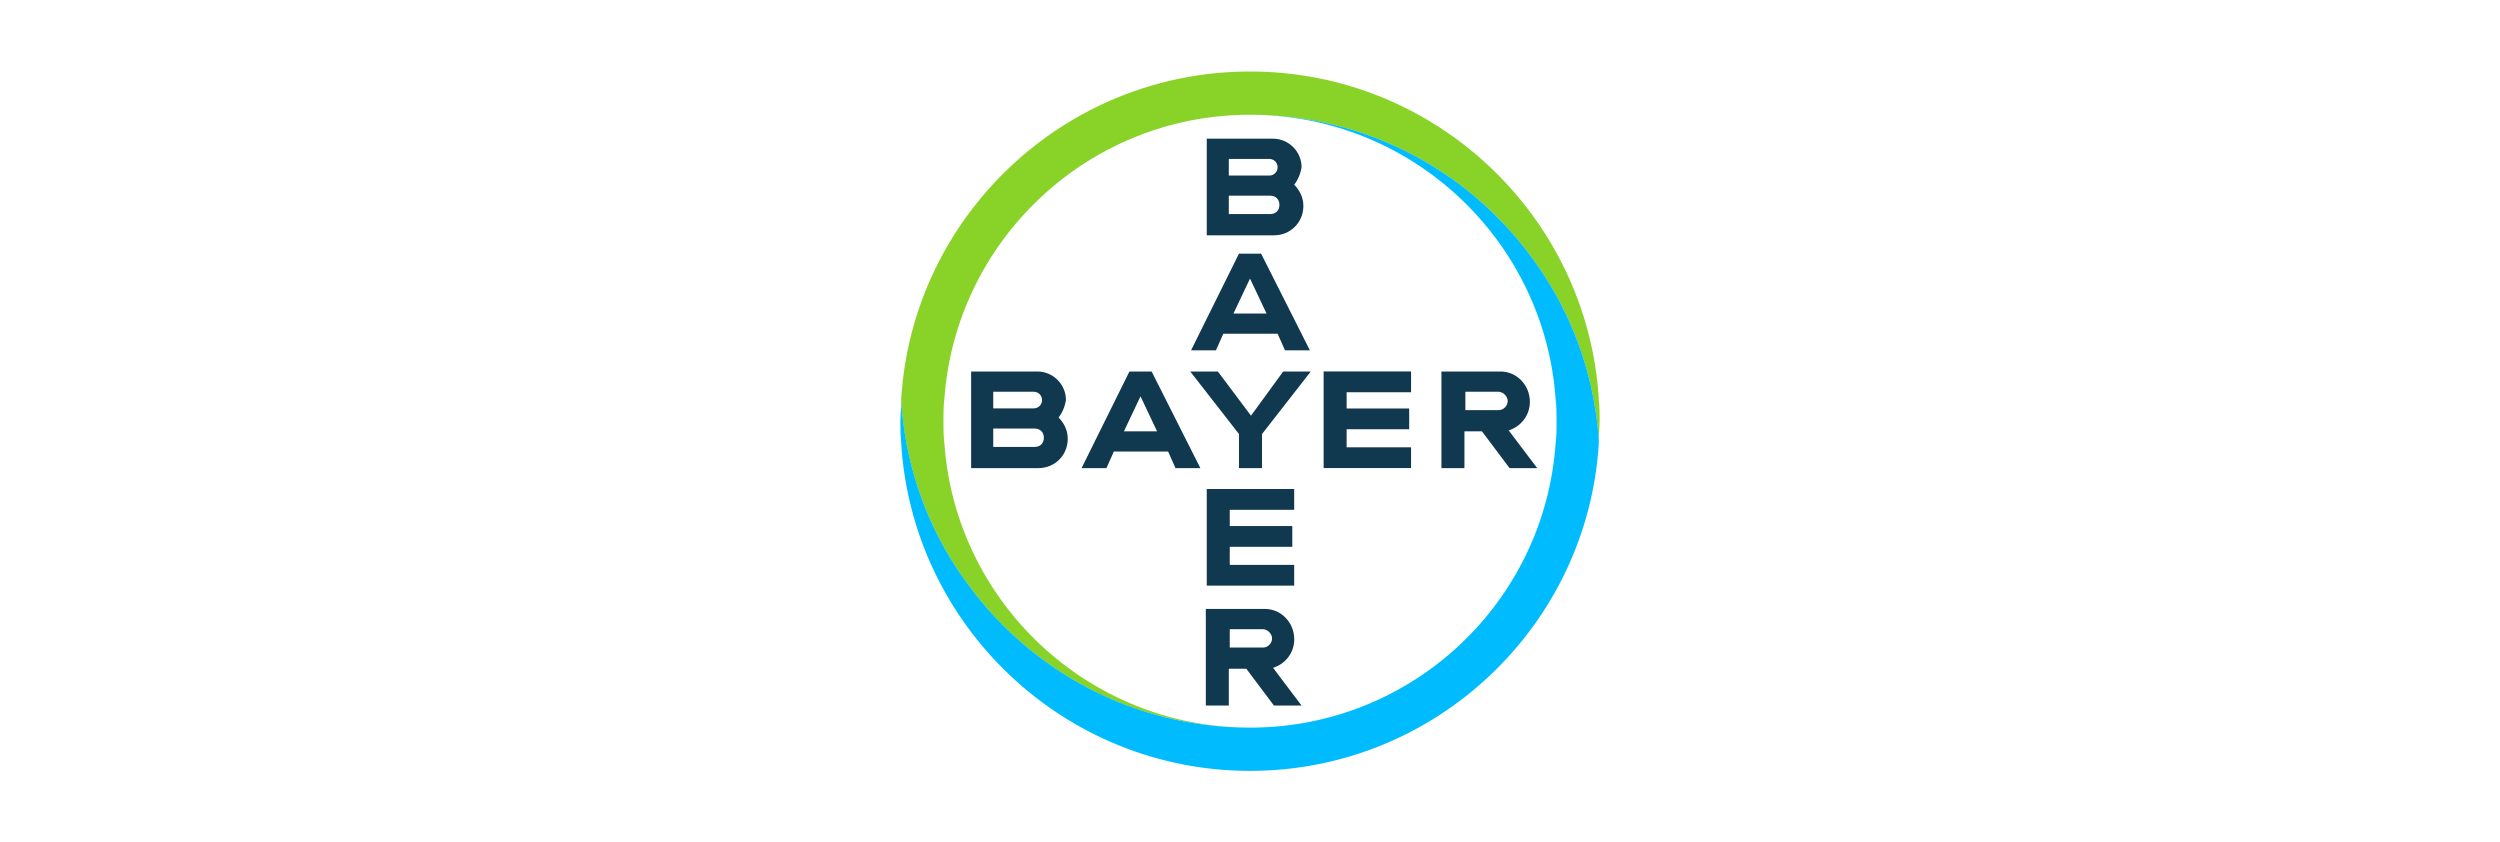
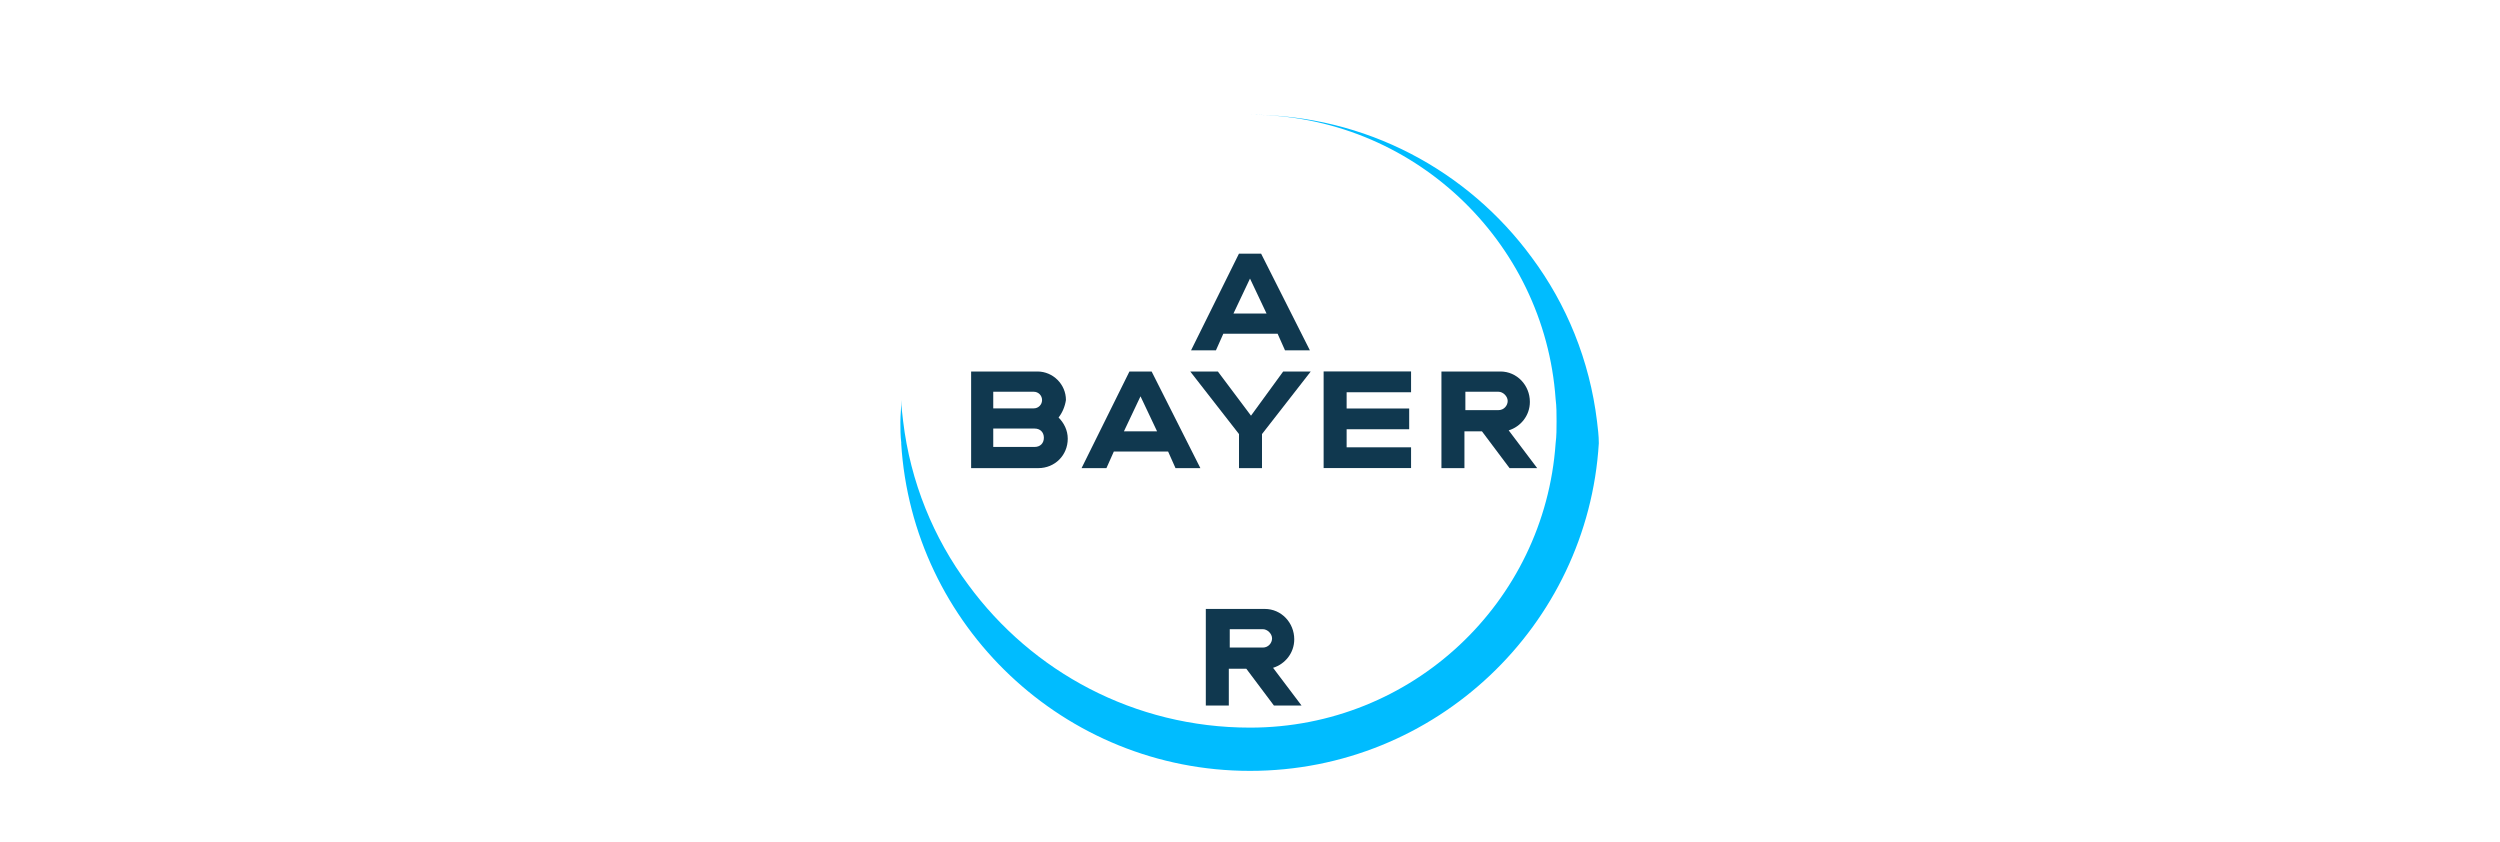
<svg xmlns="http://www.w3.org/2000/svg" id="Layer_1" viewBox="0 0 400 134.78">
  <defs>
    <style>.cls-1{fill:#89d329;}.cls-2{fill:#10384f;}.cls-3{fill:#00bcff;}</style>
  </defs>
  <g id="g43">
    <g id="g975">
-       <path id="path6" class="cls-1" d="M255.81,63.86c-1.77-29.15-26.06-52.42-55.81-52.42s-54.04,23.26-55.81,52.42c0,1.18.15,2.36.29,3.53,1.18,9.72,4.86,18.7,10.45,26.21,10.16,13.84,26.5,22.82,45.06,22.82-25.92,0-47.12-20.17-48.89-45.5-.15-1.18-.15-2.36-.15-3.53s0-2.36.15-3.53c1.77-25.33,22.97-45.5,48.89-45.5,18.55,0,34.9,8.98,45.06,22.82,5.6,7.51,9.28,16.49,10.45,26.21.15,1.18.29,2.36.29,3.39,0-1.18.15-2.36.15-3.53,0-1.03,0-2.21-.15-3.39" />
      <path id="path8" class="cls-3" d="M144.19,70.92c1.77,29.15,26.06,52.42,55.81,52.42s54.04-23.26,55.81-52.42c0-1.18-.15-2.36-.29-3.53-1.18-9.72-4.86-18.7-10.45-26.21-10.16-13.84-26.5-22.82-45.06-22.82,25.92,0,47.12,20.17,48.89,45.5.15,1.18.15,2.36.15,3.53s0,2.36-.15,3.53c-1.77,25.47-22.97,45.5-48.89,45.5-18.55,0-34.9-8.98-45.06-22.82-5.6-7.51-9.28-16.49-10.45-26.21-.15-1.18-.29-2.36-.29-3.39,0,1.18-.15,2.36-.15,3.53,0,1.03,0,2.21.15,3.39" />
    </g>
    <g id="g28">
-       <path id="path858" class="cls-2" d="M193.08,22.19v15.46h10.75c2.65,0,4.71-2.06,4.71-4.71,0-1.33-.59-2.5-1.47-3.39.59-.74,1.03-1.77,1.18-2.8,0-2.5-2.06-4.56-4.56-4.56h-10.6ZM196.61,25.43h6.48c.74,0,1.33.59,1.33,1.33s-.59,1.33-1.33,1.33h-6.48v-2.65ZM196.61,31.31h6.63c.88,0,1.47.59,1.47,1.47s-.59,1.47-1.47,1.47h-6.63v-2.94Z" />
      <path id="path852" class="cls-2" d="M198.23,40.59l-7.66,15.46h3.98l1.18-2.65h8.69l1.18,2.65h3.98l-7.8-15.46h-3.53ZM200,44.57l2.65,5.6h-5.3l2.65-5.6Z" />
      <path id="path848" class="cls-2" d="M205.3,59.44h4.42l-7.8,10.01v5.45h-3.68v-5.45l-7.8-10.01h4.42l5.3,7.07,5.15-7.07Z" />
      <path id="path844" class="cls-2" d="M230.63,59.44v15.46h3.68v-5.89h2.8l4.42,5.89h4.42l-4.56-6.04c1.91-.59,3.39-2.36,3.39-4.56,0-2.65-2.06-4.86-4.71-4.86h-9.42ZM234.46,62.68h5.3c.74,0,1.47.74,1.47,1.47s-.59,1.47-1.47,1.47h-5.3v-2.94Z" />
      <path id="path858-0" class="cls-2" d="M155.38,59.44v15.46h10.75c2.65,0,4.71-2.06,4.71-4.71,0-1.33-.59-2.5-1.47-3.39.59-.74,1.03-1.77,1.18-2.8,0-2.5-2.06-4.56-4.56-4.56h-10.6ZM158.92,62.68h6.48c.74,0,1.33.59,1.33,1.33s-.59,1.33-1.33,1.33h-6.48v-2.65ZM158.92,68.57h6.63c.88,0,1.47.59,1.47,1.47s-.59,1.47-1.47,1.47h-6.63v-2.94Z" />
      <path id="path852-8" class="cls-2" d="M180.71,59.44l-7.66,15.46h3.98l1.18-2.65h8.69l1.18,2.65h3.98l-7.8-15.46h-3.53ZM182.48,63.41l2.65,5.6h-5.3l2.65-5.6Z" />
      <path id="path830-7" class="cls-2" d="M225.77,59.44v3.32h-10.31v2.6h10.01v3.32h-10.01v2.89h10.31v3.32h-13.99v-15.46h13.99Z" />
      <path id="path844-7" class="cls-2" d="M192.93,97.43v15.46h3.68v-5.89h2.8l4.42,5.89h4.42l-4.56-6.04c1.91-.59,3.39-2.36,3.39-4.56,0-2.65-2.06-4.86-4.71-4.86h-9.42ZM196.76,100.67h5.3c.74,0,1.47.74,1.47,1.47s-.59,1.47-1.47,1.47h-5.3v-2.94Z" />
-       <path id="path830-7-6" class="cls-2" d="M207.07,78.25v3.32h-10.31v2.6h10.01v3.32h-10.01v2.89h10.31v3.32h-13.99v-15.46h13.99Z" />
    </g>
  </g>
</svg>